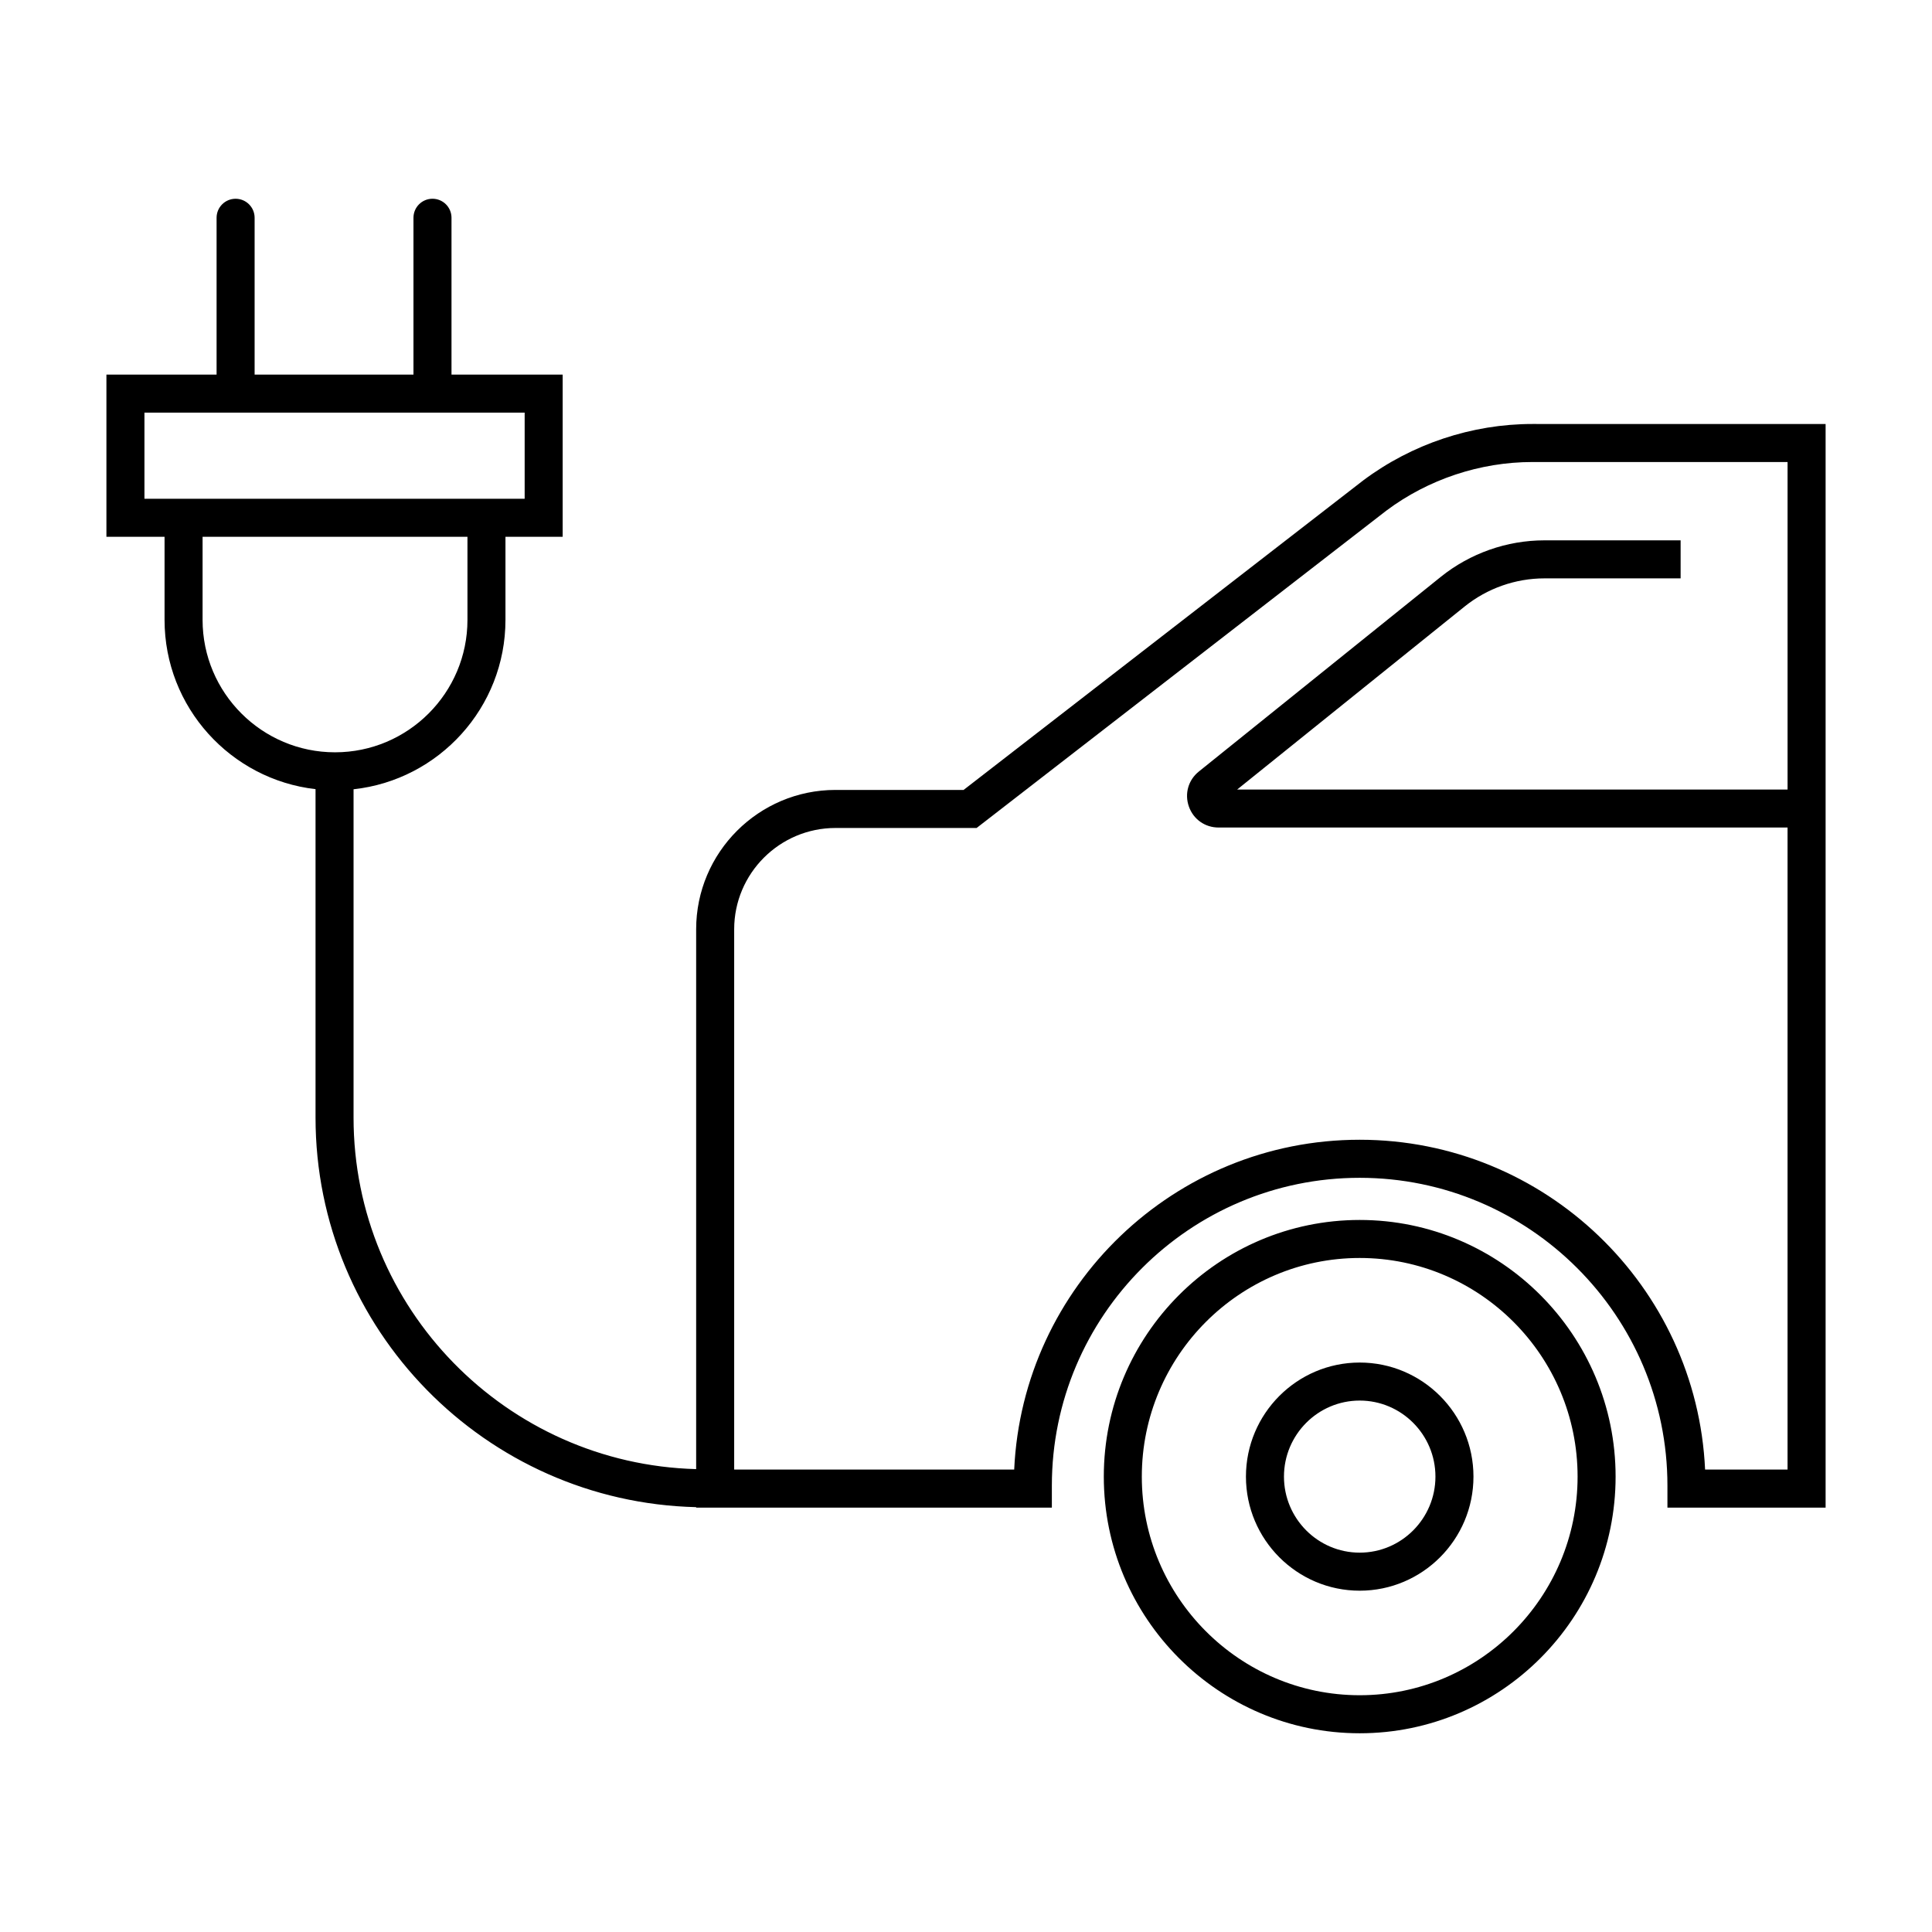
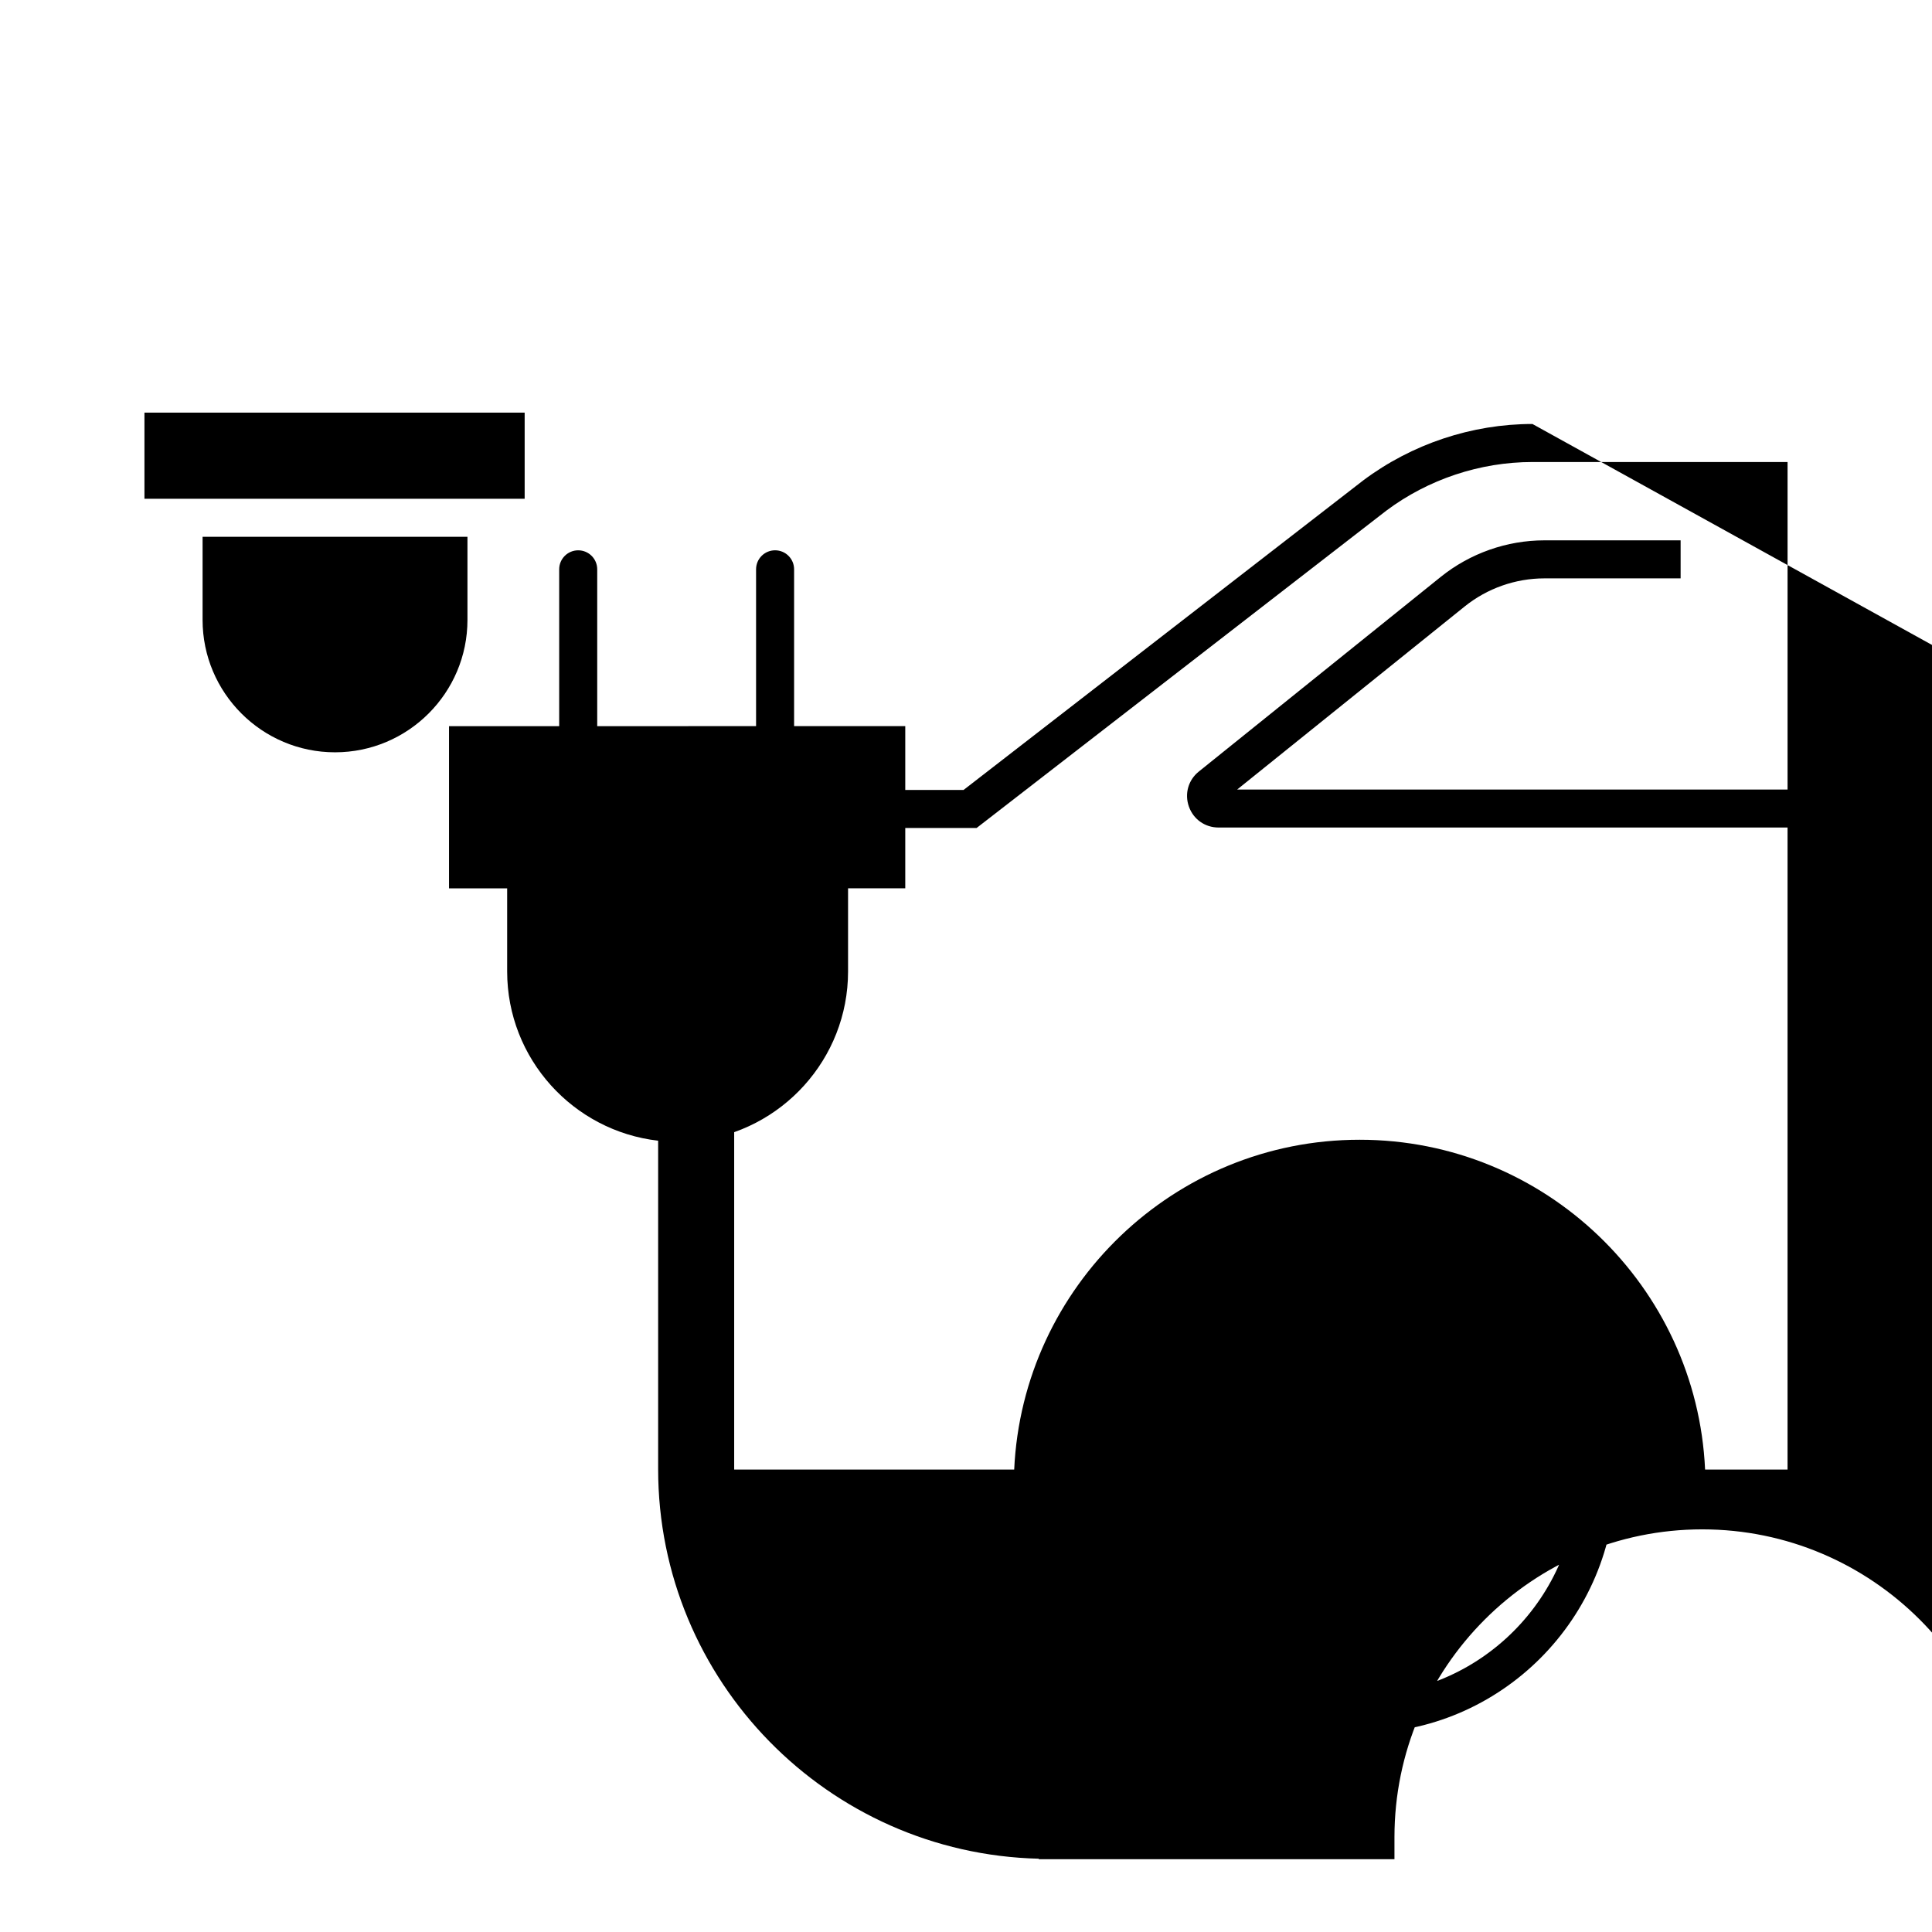
<svg xmlns="http://www.w3.org/2000/svg" fill="#000000" width="800px" height="800px" version="1.1" viewBox="144 144 512 512">
-   <path d="m550.11 256.36c-16.047 0-31.945 5.297-44.848 14.957l-105.9 82.023h-33.945c-20.363 0-36.93 16.566-36.93 36.93v143.06c-50.273-1.344-90.793-42.566-90.793-93.164v-87c22.602-2.457 40.258-21.648 40.258-44.891v-22.023h15.16v-42.98h-29.461v-41.562c0-2.785-2.258-5.039-5.039-5.039s-5.039 2.254-5.039 5.039v41.562l-42.098 0.004v-41.562c0-2.785-2.258-5.039-5.039-5.039s-5.039 2.254-5.039 5.039v41.562h-29.195v42.98h15.406v22.023c0 23.156 17.527 42.281 40.012 44.855v87.039c0 56.156 45.031 101.89 100.87 103.24v0.125h94.262v-5.844c0-44.977 36.59-81.562 81.566-81.562s81.566 36.59 81.566 81.562v5.844h41.918v-287.17zm-367.83-3.012h100.76v22.828h-100.76zm15.406 54.926v-22.023h70.195v22.023c0 19.352-15.742 35.094-35.094 35.094-19.352 0.004-35.102-15.742-35.102-35.094zm398.18 225.18c-2.215-48.578-42.43-87.41-91.547-87.41s-89.332 38.832-91.547 87.41h-74.207v-143.18c0-14.809 12.047-26.852 26.852-26.852h37.395l108.56-84.082c11.105-8.316 24.867-12.902 38.742-12.902h67.609v86.793h-145.86l60.297-48.516c5.965-4.797 13.461-7.441 21.113-7.441h36.109v-10.078h-36.109c-9.945 0-19.684 3.438-27.434 9.664l-64.137 51.605c-2.797 2.246-3.828 5.891-2.637 9.27 1.188 3.387 4.277 5.566 7.863 5.566h150.79v170.15h-21.855zm-91.531-66.152c-37.395 0-67.816 30.512-67.816 68.016s30.426 68.016 67.816 68.016c37.395 0 67.816-30.512 67.816-68.016s-30.426-68.016-67.816-68.016zm0 125.95c-31.836 0-57.742-25.992-57.742-57.938 0-31.945 25.906-57.938 57.742-57.938s57.742 25.992 57.742 57.938c0 31.945-25.906 57.938-57.742 57.938zm0-88.164c-16.625 0-30.148 13.559-30.148 30.23 0 16.672 13.527 30.23 30.148 30.23s30.148-13.559 30.148-30.23c0-16.676-13.527-30.23-30.148-30.23zm0 50.379c-11.07 0-20.07-9.039-20.07-20.152 0-11.113 9.008-20.152 20.07-20.152s20.07 9.039 20.07 20.152c0 11.113-9.008 20.152-20.07 20.152z" />
+   <path d="m550.11 256.36c-16.047 0-31.945 5.297-44.848 14.957l-105.9 82.023h-33.945c-20.363 0-36.93 16.566-36.93 36.93v143.06v-87c22.602-2.457 40.258-21.648 40.258-44.891v-22.023h15.16v-42.98h-29.461v-41.562c0-2.785-2.258-5.039-5.039-5.039s-5.039 2.254-5.039 5.039v41.562l-42.098 0.004v-41.562c0-2.785-2.258-5.039-5.039-5.039s-5.039 2.254-5.039 5.039v41.562h-29.195v42.98h15.406v22.023c0 23.156 17.527 42.281 40.012 44.855v87.039c0 56.156 45.031 101.89 100.87 103.24v0.125h94.262v-5.844c0-44.977 36.59-81.562 81.566-81.562s81.566 36.59 81.566 81.562v5.844h41.918v-287.17zm-367.83-3.012h100.76v22.828h-100.76zm15.406 54.926v-22.023h70.195v22.023c0 19.352-15.742 35.094-35.094 35.094-19.352 0.004-35.102-15.742-35.102-35.094zm398.18 225.18c-2.215-48.578-42.43-87.41-91.547-87.41s-89.332 38.832-91.547 87.41h-74.207v-143.18c0-14.809 12.047-26.852 26.852-26.852h37.395l108.56-84.082c11.105-8.316 24.867-12.902 38.742-12.902h67.609v86.793h-145.86l60.297-48.516c5.965-4.797 13.461-7.441 21.113-7.441h36.109v-10.078h-36.109c-9.945 0-19.684 3.438-27.434 9.664l-64.137 51.605c-2.797 2.246-3.828 5.891-2.637 9.27 1.188 3.387 4.277 5.566 7.863 5.566h150.79v170.15h-21.855zm-91.531-66.152c-37.395 0-67.816 30.512-67.816 68.016s30.426 68.016 67.816 68.016c37.395 0 67.816-30.512 67.816-68.016s-30.426-68.016-67.816-68.016zm0 125.95c-31.836 0-57.742-25.992-57.742-57.938 0-31.945 25.906-57.938 57.742-57.938s57.742 25.992 57.742 57.938c0 31.945-25.906 57.938-57.742 57.938zm0-88.164c-16.625 0-30.148 13.559-30.148 30.23 0 16.672 13.527 30.23 30.148 30.23s30.148-13.559 30.148-30.23c0-16.676-13.527-30.23-30.148-30.23zm0 50.379c-11.07 0-20.07-9.039-20.07-20.152 0-11.113 9.008-20.152 20.07-20.152s20.07 9.039 20.07 20.152c0 11.113-9.008 20.152-20.07 20.152z" />
</svg>